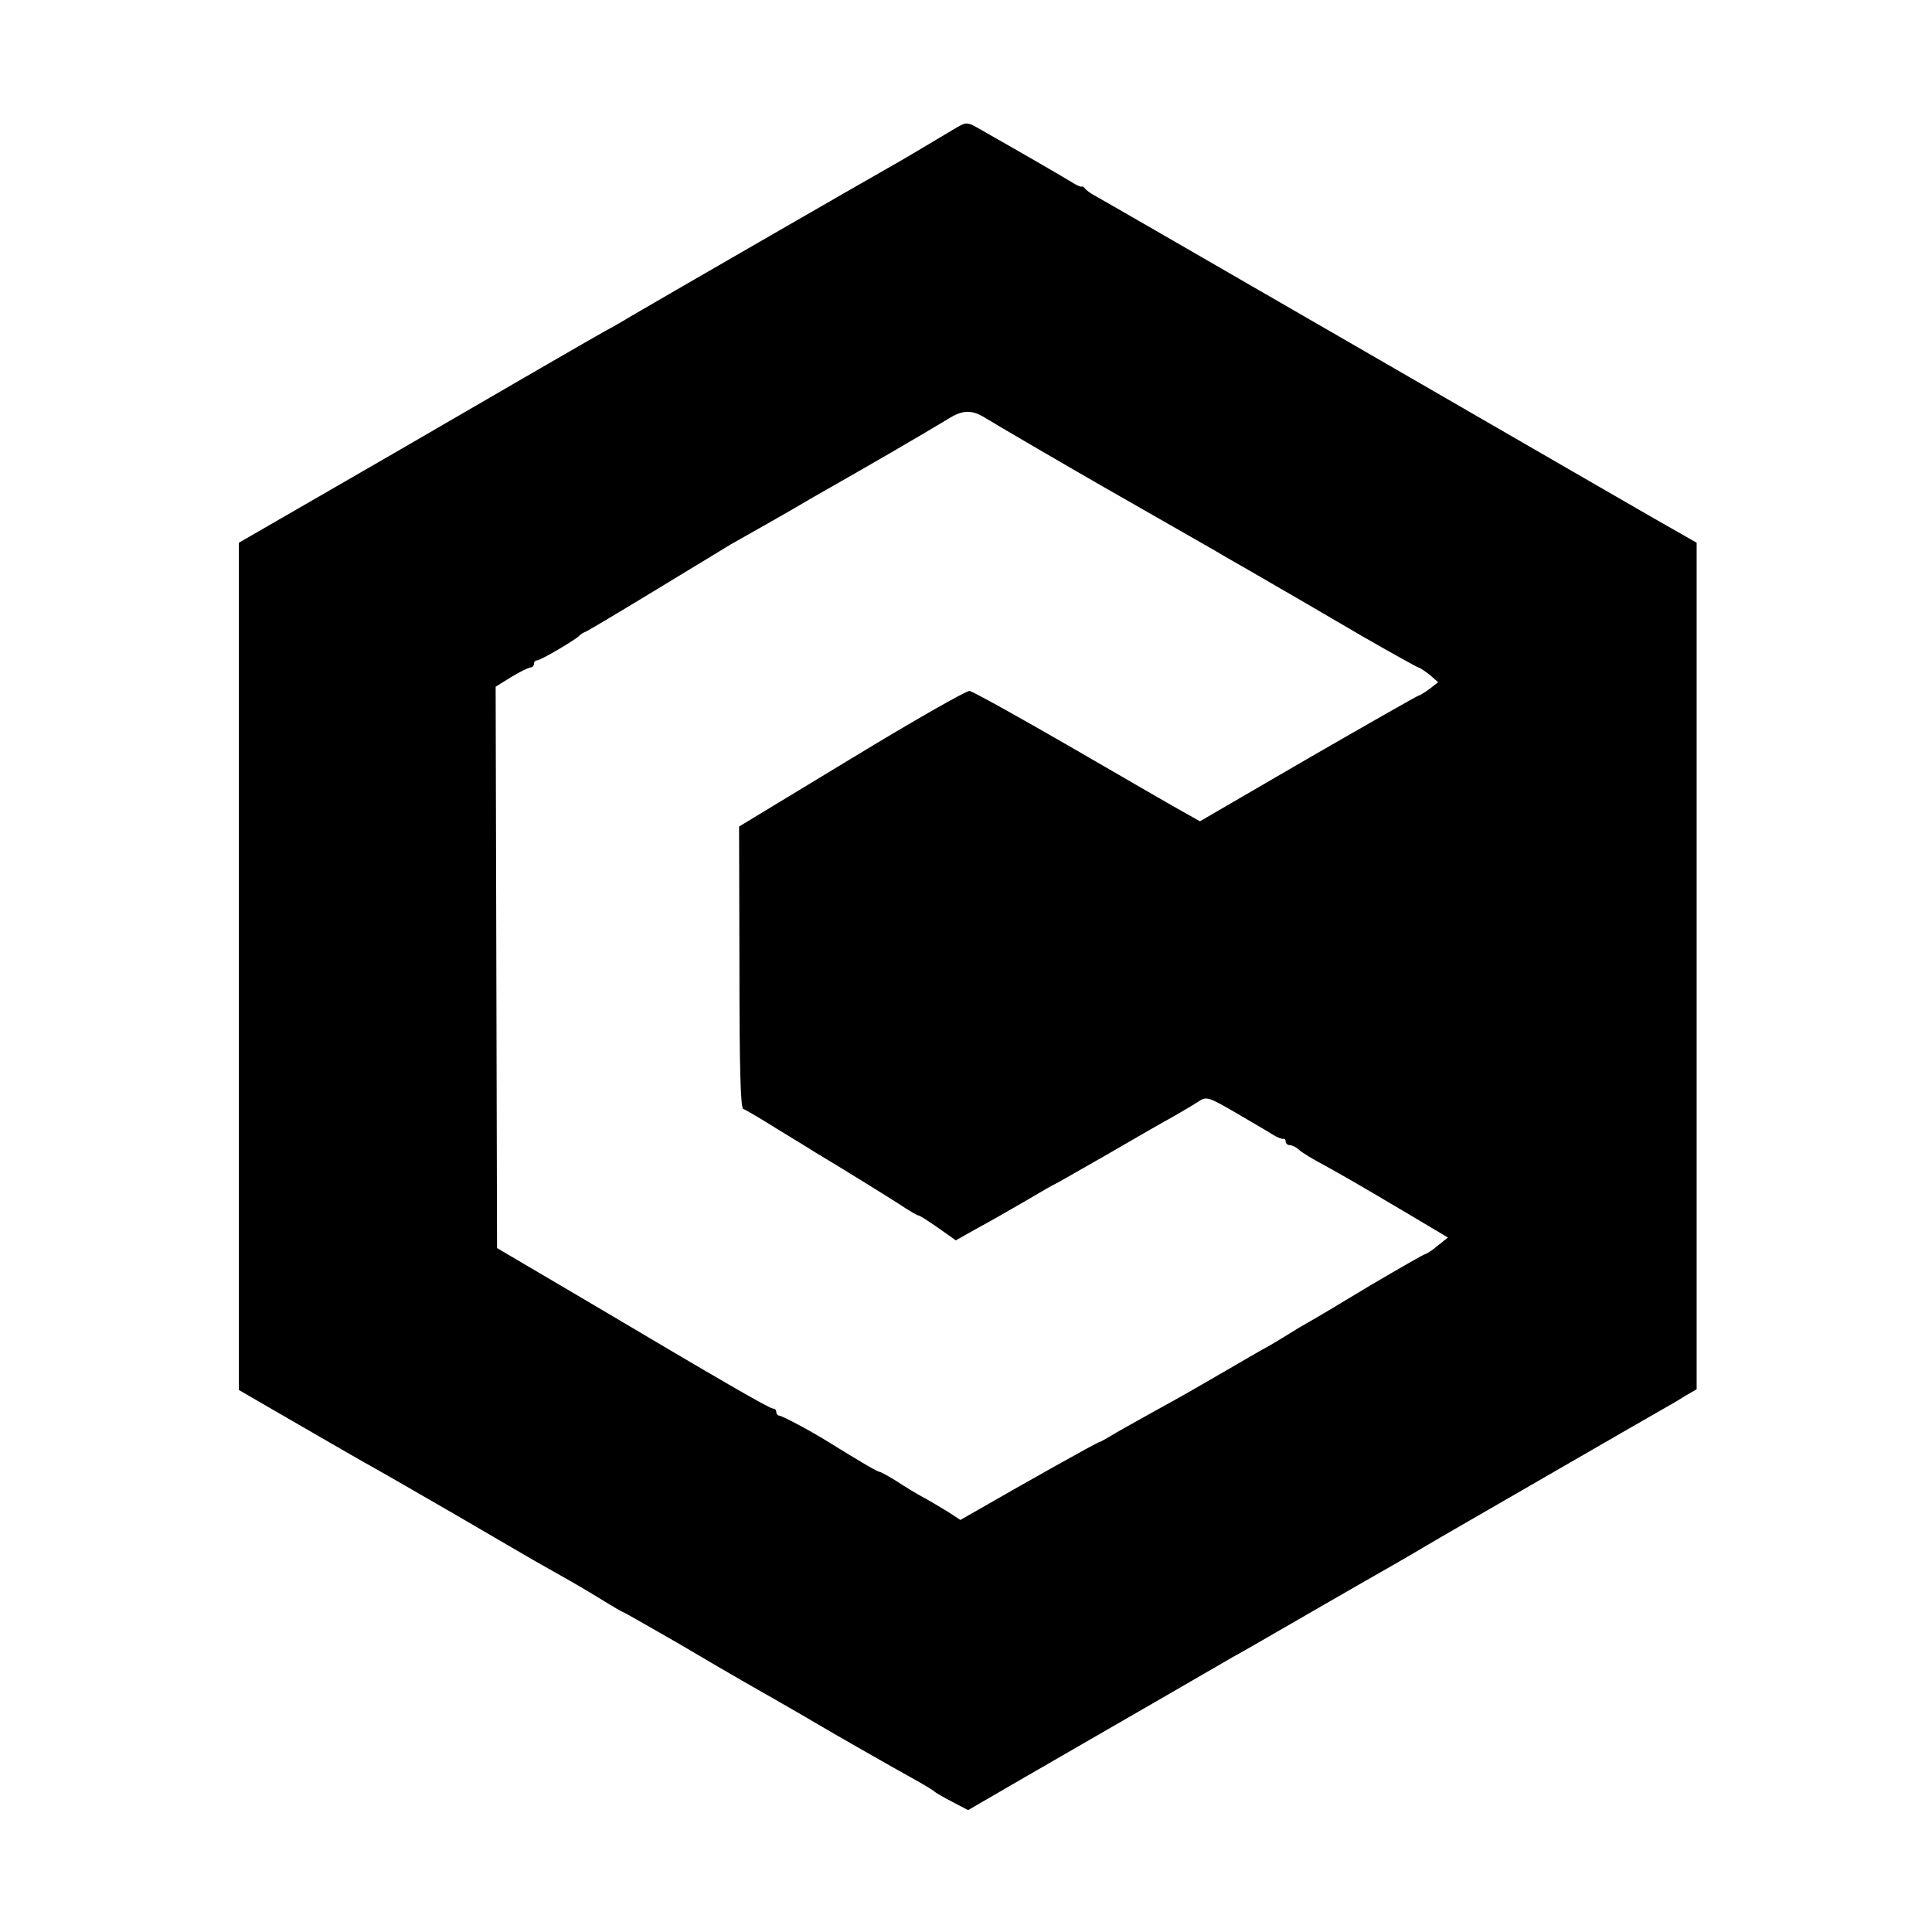
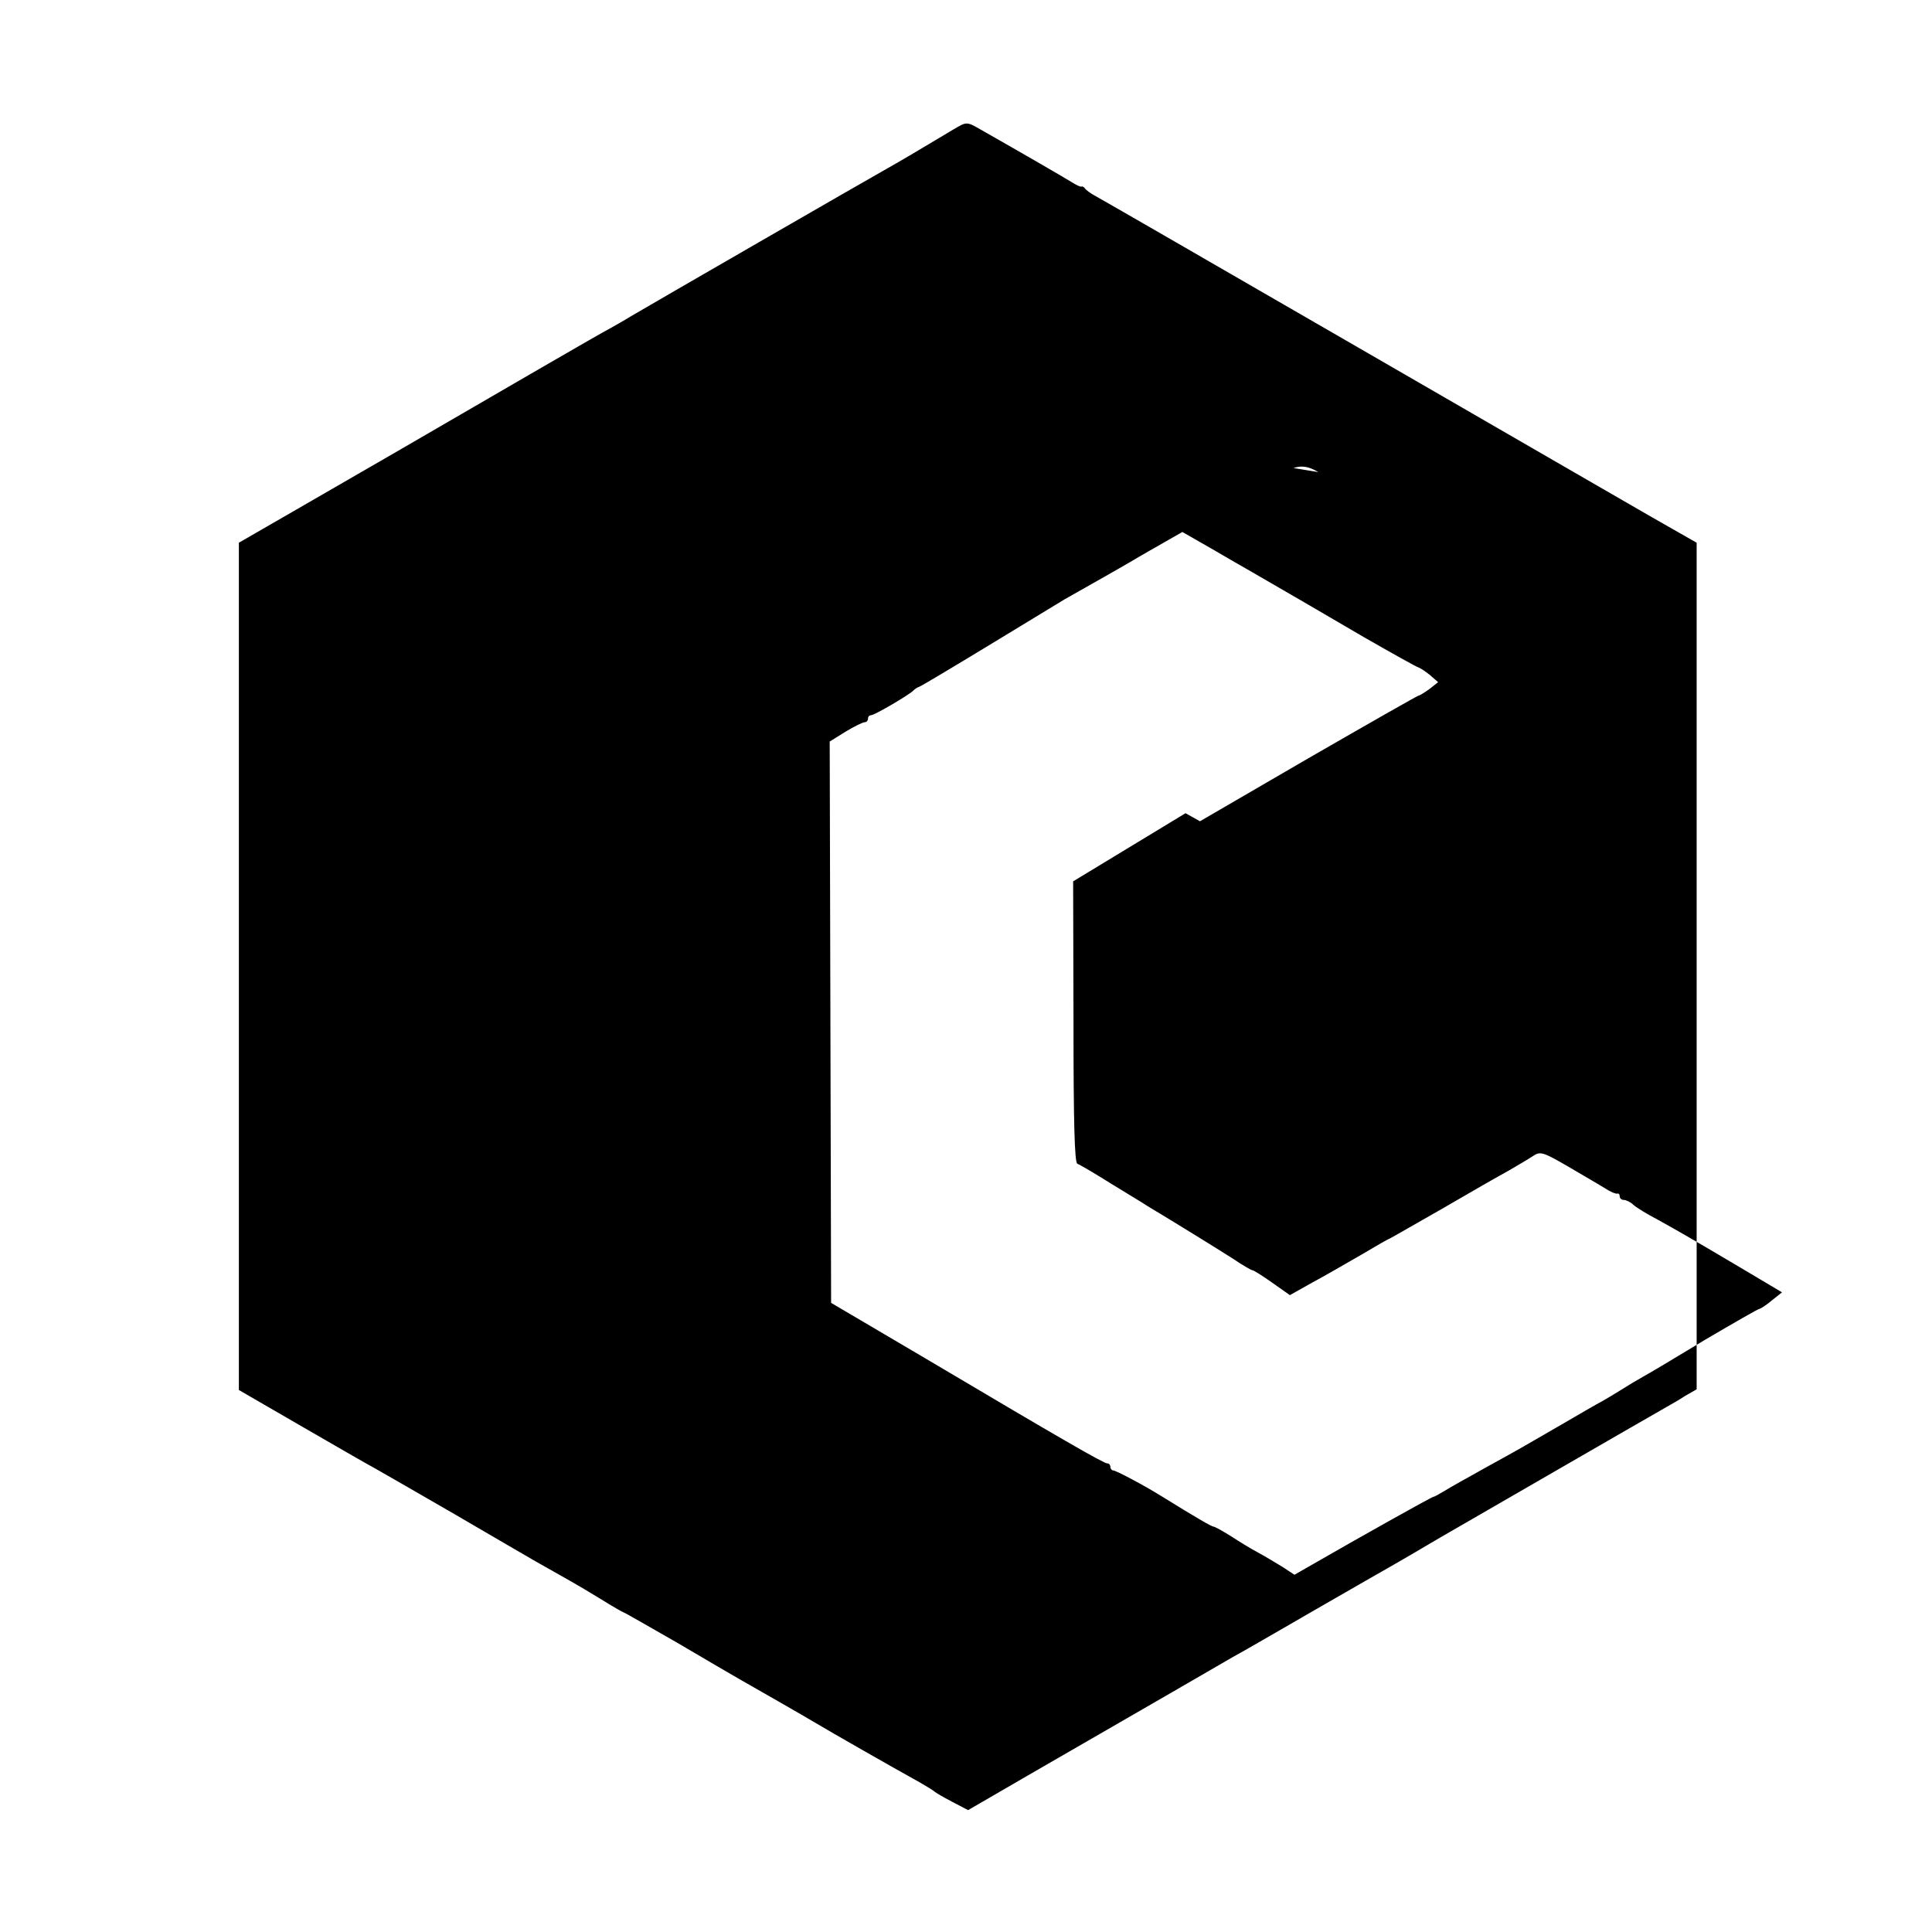
<svg xmlns="http://www.w3.org/2000/svg" version="1.0" width="550pt" height="550pt" viewBox="0 0 550 550" preserveAspectRatio="xMidYMid meet">
  <g transform="translate(0,550) scale(0.1,-0.1)" fill="#000000" stroke="none">
-     <path d="M2715 5132 c-85 -51 -154 -92 -190 -112 -45 -25 -683 -393 -730 -421 -16 -10 -41 -24 -55 -32 -14 -7 -113 -64 -220 -126 -325 -189 -507 -294 -677 -392 l-163 -94 0 -1206 0 -1206 171 -99 c95 -55 192 -111 218 -125 25 -14 129 -74 231 -133 102 -60 203 -118 225 -131 94 -53 116 -65 180 -104 37 -23 68 -41 70 -41 2 0 70 -39 152 -86 81 -48 164 -96 183 -107 37 -21 184 -105 212 -122 40 -24 215 -124 298 -170 19 -11 37 -22 40 -25 3 -3 25 -16 50 -29 l46 -24 169 98 c350 202 551 318 585 338 19 10 123 70 230 132 107 62 211 121 230 132 19 11 78 45 130 76 92 53 604 349 645 372 11 6 35 20 52 31 l33 19 0 1205 0 1205 -128 73 c-149 86 -177 102 -817 472 -578 334 -743 429 -770 444 -11 6 -23 15 -26 19 -3 5 -8 7 -10 6 -2 -2 -15 4 -29 13 -21 13 -133 78 -258 149 -40 23 -40 23 -77 1z m87 -820 c27 -17 262 -154 348 -203 250 -143 317 -181 330 -189 8 -5 47 -27 85 -49 135 -78 171 -99 318 -185 82 -47 152 -86 155 -86 4 -1 18 -10 32 -21 l24 -21 -24 -19 c-14 -10 -28 -19 -31 -19 -3 0 -145 -81 -315 -179 l-308 -179 -41 23 c-22 12 -166 95 -319 184 -154 89 -287 163 -296 164 -9 1 -160 -85 -336 -192 l-320 -194 1 -400 c0 -285 3 -401 11 -404 6 -2 49 -27 95 -56 47 -29 94 -57 104 -64 72 -43 198 -121 242 -149 28 -19 54 -34 57 -34 4 0 29 -16 56 -35 l51 -36 64 36 c36 19 99 56 141 80 42 25 77 45 79 45 1 0 67 38 146 83 79 46 166 96 192 110 26 15 58 34 70 42 21 14 28 12 102 -31 44 -26 91 -53 105 -62 14 -9 28 -15 33 -14 4 1 7 -2 7 -8 0 -5 5 -10 12 -10 6 0 19 -6 27 -14 9 -8 40 -27 69 -42 61 -34 81 -45 238 -138 l116 -69 -29 -23 c-15 -13 -31 -23 -35 -24 -4 0 -73 -40 -155 -88 -81 -49 -161 -97 -178 -106 -16 -9 -43 -25 -60 -36 -16 -10 -41 -25 -55 -33 -14 -7 -65 -37 -115 -66 -121 -70 -108 -63 -215 -122 -52 -29 -106 -59 -120 -68 -14 -8 -27 -16 -30 -16 -5 0 -224 -123 -340 -190 l-56 -32 -35 23 c-20 12 -51 31 -70 41 -19 10 -53 31 -76 46 -24 15 -46 27 -49 27 -6 0 -52 27 -149 87 -48 30 -129 73 -137 73 -4 0 -8 5 -8 10 0 6 -4 10 -9 10 -10 0 -135 72 -516 298 l-270 159 -2 799 -2 799 45 28 c25 15 49 27 55 27 5 0 9 5 9 10 0 6 4 10 9 10 10 0 112 60 121 71 3 3 10 8 16 10 6 2 98 57 205 122 107 65 201 122 209 127 64 36 198 112 210 120 8 5 42 24 75 43 104 59 268 154 340 198 37 22 62 22 97 1z" />
+     <path d="M2715 5132 c-85 -51 -154 -92 -190 -112 -45 -25 -683 -393 -730 -421 -16 -10 -41 -24 -55 -32 -14 -7 -113 -64 -220 -126 -325 -189 -507 -294 -677 -392 l-163 -94 0 -1206 0 -1206 171 -99 c95 -55 192 -111 218 -125 25 -14 129 -74 231 -133 102 -60 203 -118 225 -131 94 -53 116 -65 180 -104 37 -23 68 -41 70 -41 2 0 70 -39 152 -86 81 -48 164 -96 183 -107 37 -21 184 -105 212 -122 40 -24 215 -124 298 -170 19 -11 37 -22 40 -25 3 -3 25 -16 50 -29 l46 -24 169 98 c350 202 551 318 585 338 19 10 123 70 230 132 107 62 211 121 230 132 19 11 78 45 130 76 92 53 604 349 645 372 11 6 35 20 52 31 l33 19 0 1205 0 1205 -128 73 c-149 86 -177 102 -817 472 -578 334 -743 429 -770 444 -11 6 -23 15 -26 19 -3 5 -8 7 -10 6 -2 -2 -15 4 -29 13 -21 13 -133 78 -258 149 -40 23 -40 23 -77 1z m87 -820 c27 -17 262 -154 348 -203 250 -143 317 -181 330 -189 8 -5 47 -27 85 -49 135 -78 171 -99 318 -185 82 -47 152 -86 155 -86 4 -1 18 -10 32 -21 l24 -21 -24 -19 c-14 -10 -28 -19 -31 -19 -3 0 -145 -81 -315 -179 l-308 -179 -41 23 l-320 -194 1 -400 c0 -285 3 -401 11 -404 6 -2 49 -27 95 -56 47 -29 94 -57 104 -64 72 -43 198 -121 242 -149 28 -19 54 -34 57 -34 4 0 29 -16 56 -35 l51 -36 64 36 c36 19 99 56 141 80 42 25 77 45 79 45 1 0 67 38 146 83 79 46 166 96 192 110 26 15 58 34 70 42 21 14 28 12 102 -31 44 -26 91 -53 105 -62 14 -9 28 -15 33 -14 4 1 7 -2 7 -8 0 -5 5 -10 12 -10 6 0 19 -6 27 -14 9 -8 40 -27 69 -42 61 -34 81 -45 238 -138 l116 -69 -29 -23 c-15 -13 -31 -23 -35 -24 -4 0 -73 -40 -155 -88 -81 -49 -161 -97 -178 -106 -16 -9 -43 -25 -60 -36 -16 -10 -41 -25 -55 -33 -14 -7 -65 -37 -115 -66 -121 -70 -108 -63 -215 -122 -52 -29 -106 -59 -120 -68 -14 -8 -27 -16 -30 -16 -5 0 -224 -123 -340 -190 l-56 -32 -35 23 c-20 12 -51 31 -70 41 -19 10 -53 31 -76 46 -24 15 -46 27 -49 27 -6 0 -52 27 -149 87 -48 30 -129 73 -137 73 -4 0 -8 5 -8 10 0 6 -4 10 -9 10 -10 0 -135 72 -516 298 l-270 159 -2 799 -2 799 45 28 c25 15 49 27 55 27 5 0 9 5 9 10 0 6 4 10 9 10 10 0 112 60 121 71 3 3 10 8 16 10 6 2 98 57 205 122 107 65 201 122 209 127 64 36 198 112 210 120 8 5 42 24 75 43 104 59 268 154 340 198 37 22 62 22 97 1z" />
  </g>
</svg>